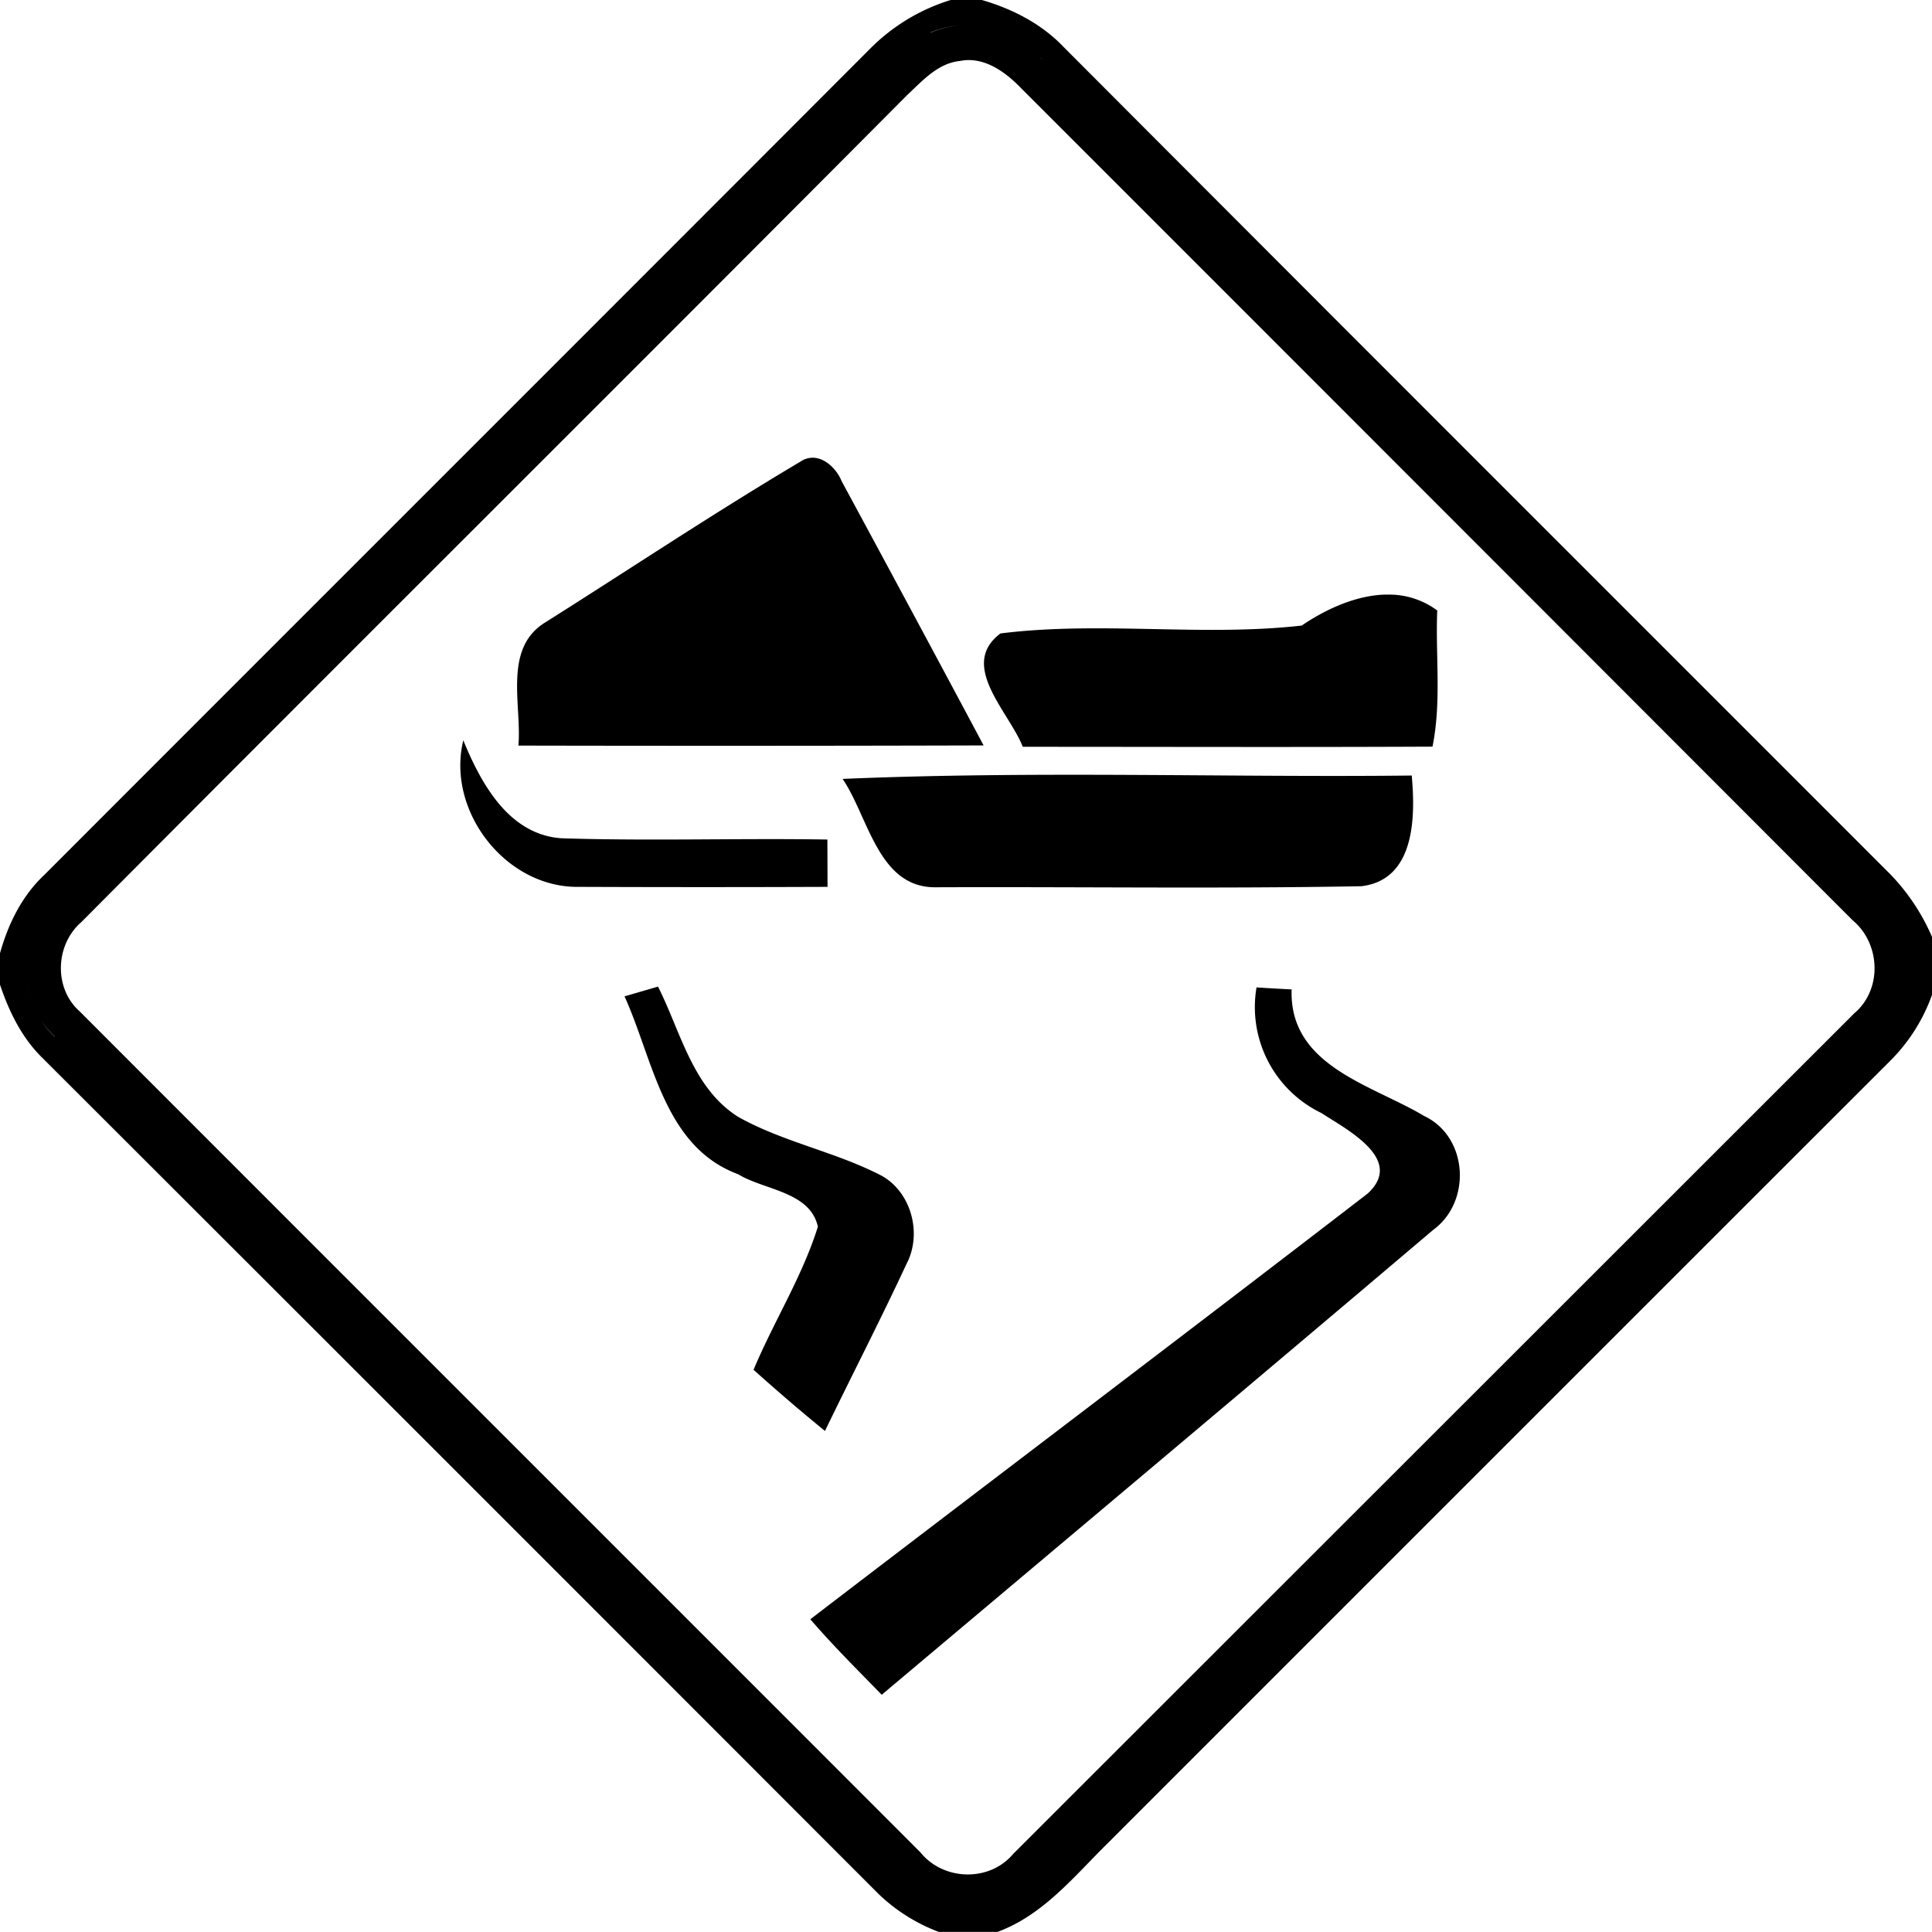
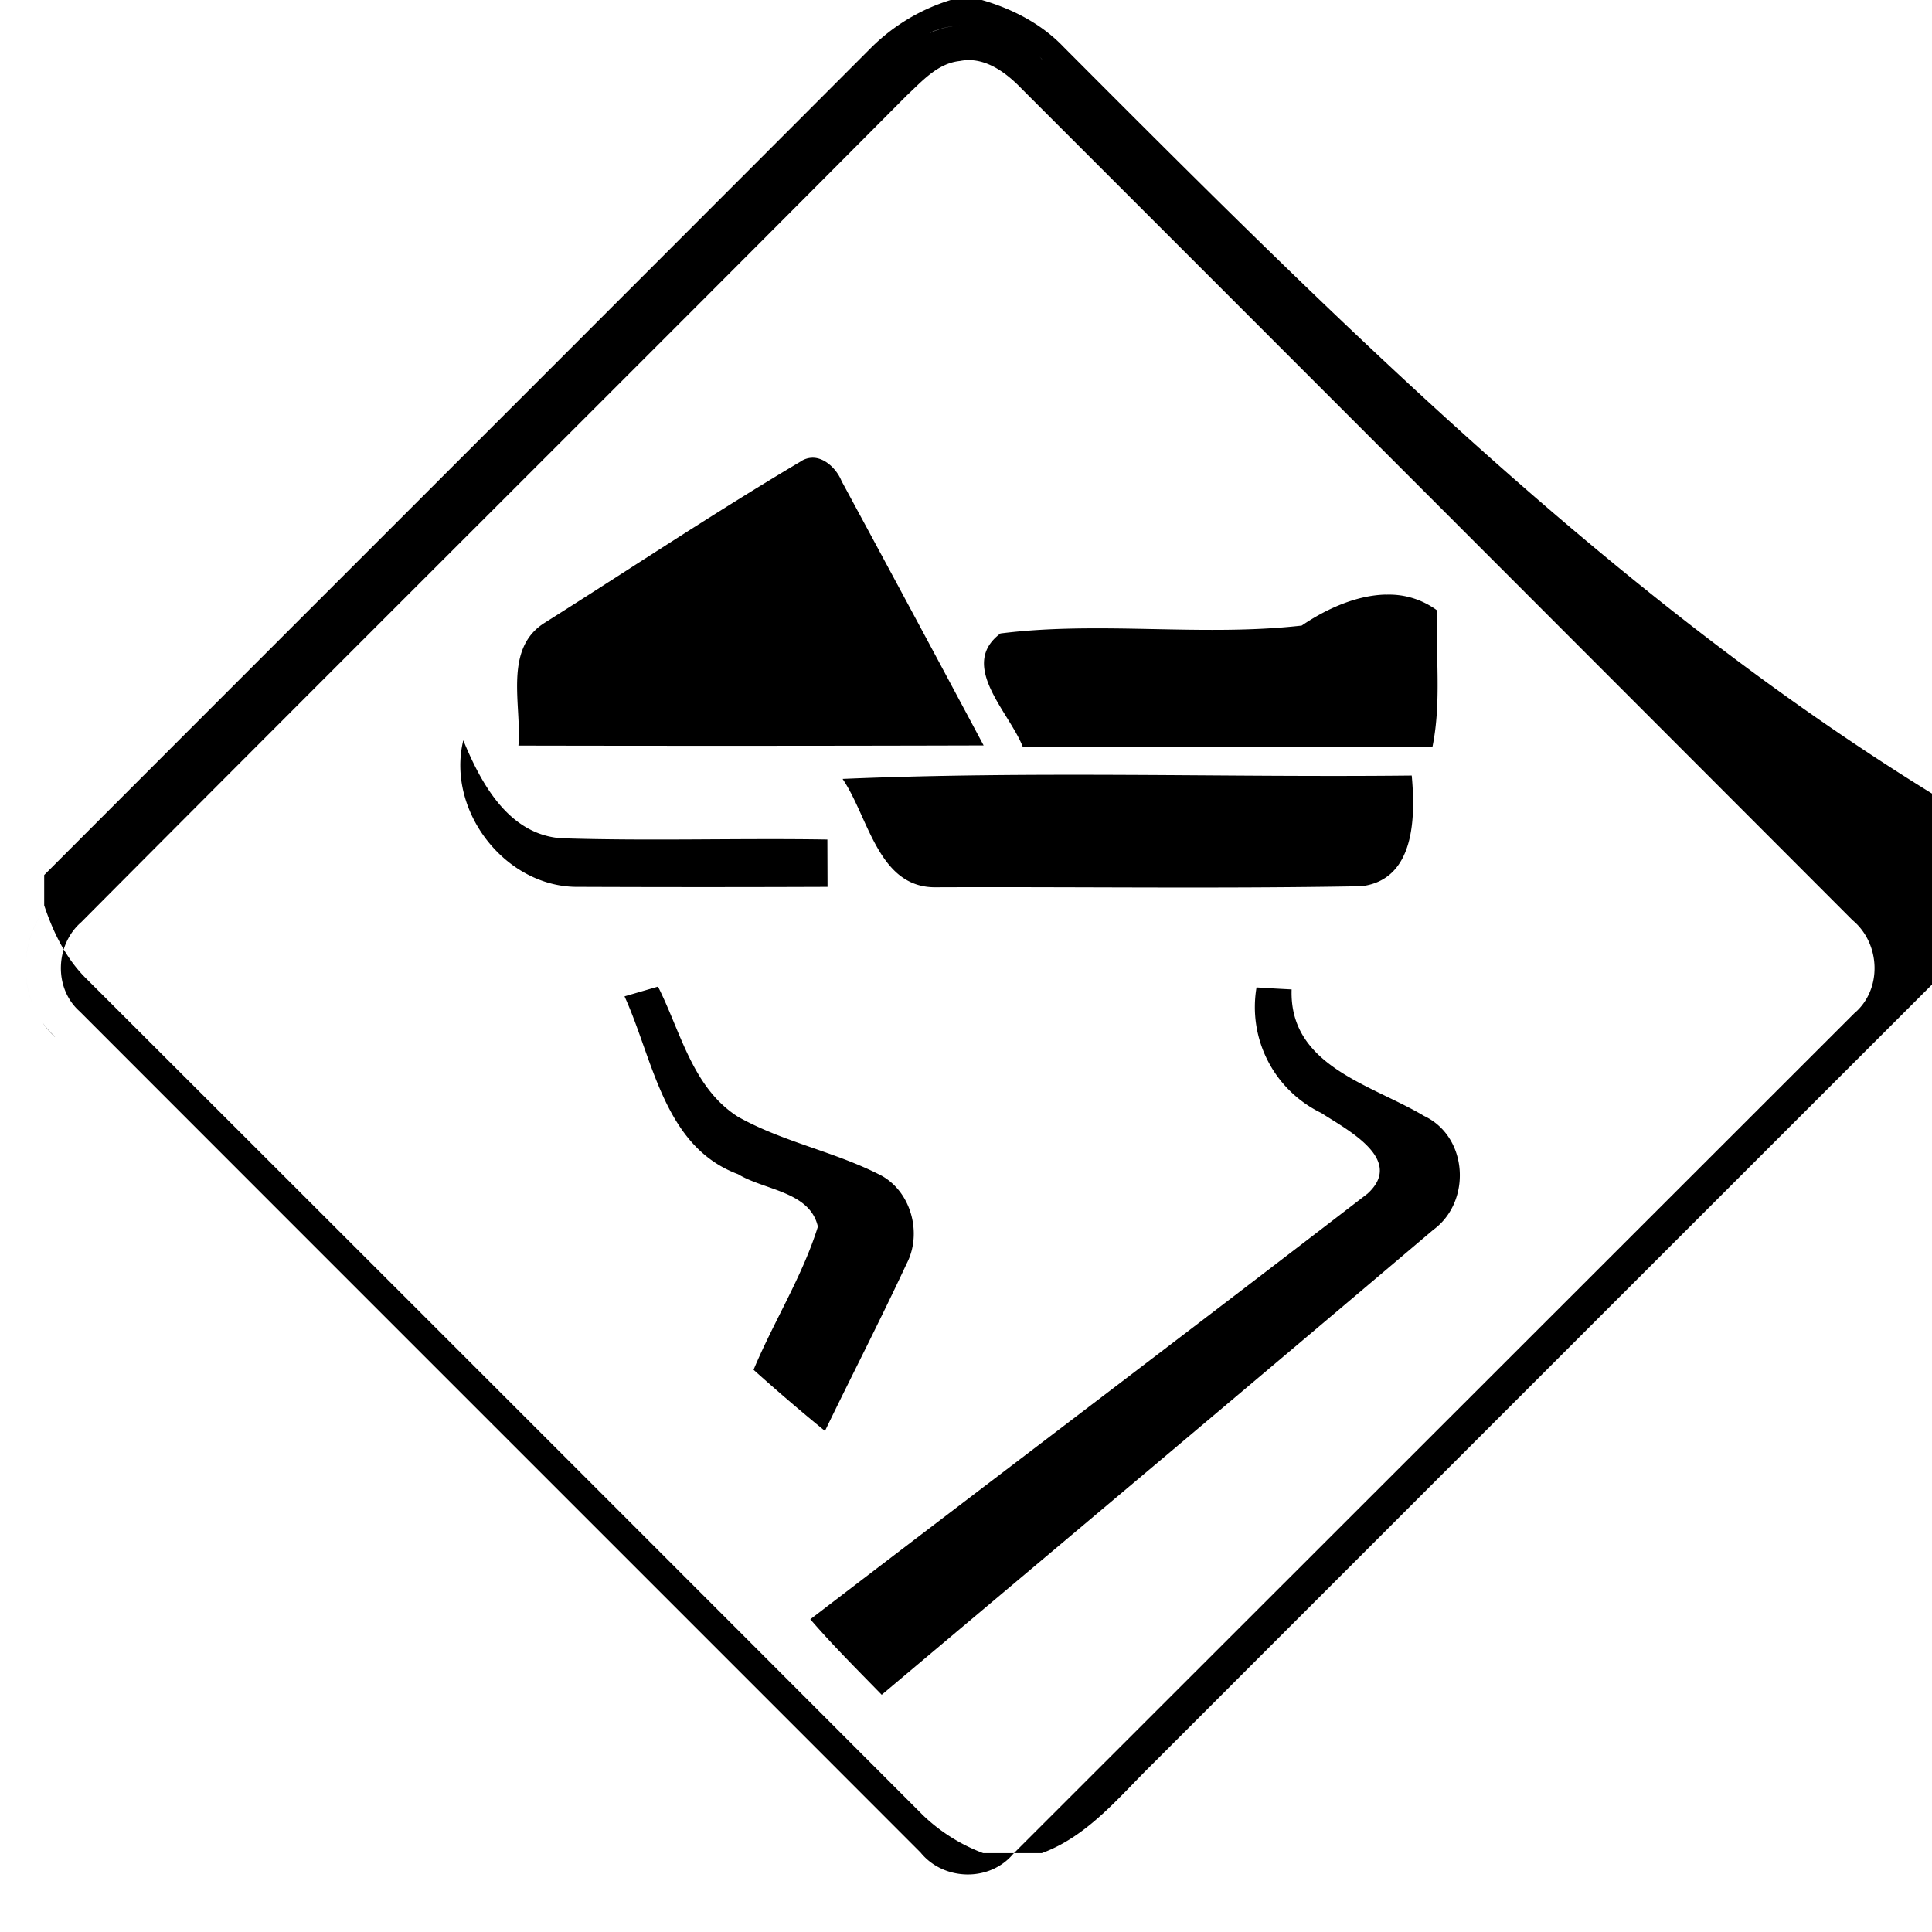
<svg xmlns="http://www.w3.org/2000/svg" width="24" height="24">
-   <path d="M11.81 0a2.4 2.4 0 0 0-1.003.607C7.39 4.03 3.967 7.448.549 10.87c-.28.263-.45.613-.551.979v.377c.113.339.274.669.533.92q5.195 5.188 10.383 10.382a2.2 2.2 0 0 0 .748.471h.729c.573-.211.958-.698 1.379-1.111q4.859-4.86 9.72-9.719a2.2 2.2 0 0 0 .51-.81v-.721a2.6 2.6 0 0 0-.525-.785C20.054 7.43 16.629 4.01 13.213.584 12.938.295 12.576.11 12.197 0zm.116.316a1.1 1.1 0 0 0-.367.09l-.002-.002a1.1 1.1 0 0 1 .369-.088m.881.29q.072.06.136.128v.002a1 1 0 0 0-.136-.13m-.772.14c.26.002.484.177.66.36a20090 20090 0 0 1 10.319 10.326c.348.29.371.86.02 1.156L12.587 23.029c-.294.352-.866.336-1.152-.017C7.956 19.53 4.47 16.048.99 12.564c-.325-.288-.304-.828.02-1.109 3.412-3.43 6.844-6.84 10.256-10.271.189-.176.38-.396.654-.426h.002a.6.6 0 0 1 .113-.012m-1.937 4.94a.27.27 0 0 0-.157.05c-1.074.637-2.115 1.332-3.171 1.998-.522.322-.287 1.023-.33 1.528q2.89.006 5.779-.002a651 651 0 0 0-1.764-3.283c-.058-.145-.203-.29-.357-.291m7.12 1.7c-.368.007-.747.18-1.048.385-1.234.14-2.509-.058-3.742.098-.527.395.111.978.277 1.408 1.695 0 3.393.006 5.09-.002.113-.557.036-1.127.059-1.691a1 1 0 0 0-.635-.197M5.755 9.197c-.213.877.527 1.834 1.435 1.82q1.545.006 3.09 0l-.002-.588c-1.104-.018-2.207.02-3.31-.016-.651-.05-.992-.68-1.213-1.217m8.245.43c-1.18-.005-2.357 0-3.533.05.324.475.442 1.358 1.162 1.346 1.76-.007 3.523.019 5.283-.013.667-.08.672-.861.625-1.375-1.178.013-2.358-.003-3.537-.008M.697 11.143c-.372.333-.471.887-.29 1.336-.181-.448-.082-1.003.29-1.336m7.477 1.113-.416.121c.358.786.488 1.867 1.41 2.209.327.2.894.214.992.652-.193.62-.549 1.179-.799 1.778q.434.39.887.76c.335-.693.689-1.379 1.014-2.077.194-.37.063-.883-.307-1.092-.572-.299-1.223-.417-1.787-.734-.567-.36-.71-1.055-.994-1.617m7.435.01a1.46 1.46 0 0 0 .805 1.56c.318.208 1.041.576.574 1.002-2.3 1.771-4.617 3.522-6.922 5.287.281.326.587.63.887.938 2.285-1.923 4.574-3.845 6.852-5.776.478-.35.433-1.156-.114-1.414-.652-.39-1.678-.619-1.646-1.572q-.219-.011-.436-.025M.52 12.69q.07.102.163.188H.68a1 1 0 0 1-.16-.188" />
+   <path d="M11.81 0a2.4 2.4 0 0 0-1.003.607C7.39 4.03 3.967 7.448.549 10.87v.377c.113.339.274.669.533.92q5.195 5.188 10.383 10.382a2.2 2.2 0 0 0 .748.471h.729c.573-.211.958-.698 1.379-1.111q4.859-4.86 9.72-9.719a2.2 2.2 0 0 0 .51-.81v-.721a2.6 2.6 0 0 0-.525-.785C20.054 7.43 16.629 4.01 13.213.584 12.938.295 12.576.11 12.197 0zm.116.316a1.1 1.1 0 0 0-.367.09l-.002-.002a1.1 1.1 0 0 1 .369-.088m.881.29q.072.06.136.128v.002a1 1 0 0 0-.136-.13m-.772.14c.26.002.484.177.66.36a20090 20090 0 0 1 10.319 10.326c.348.29.371.86.02 1.156L12.587 23.029c-.294.352-.866.336-1.152-.017C7.956 19.53 4.47 16.048.99 12.564c-.325-.288-.304-.828.02-1.109 3.412-3.43 6.844-6.84 10.256-10.271.189-.176.38-.396.654-.426h.002a.6.6 0 0 1 .113-.012m-1.937 4.94a.27.27 0 0 0-.157.05c-1.074.637-2.115 1.332-3.171 1.998-.522.322-.287 1.023-.33 1.528q2.89.006 5.779-.002a651 651 0 0 0-1.764-3.283c-.058-.145-.203-.29-.357-.291m7.12 1.7c-.368.007-.747.18-1.048.385-1.234.14-2.509-.058-3.742.098-.527.395.111.978.277 1.408 1.695 0 3.393.006 5.09-.002.113-.557.036-1.127.059-1.691a1 1 0 0 0-.635-.197M5.755 9.197c-.213.877.527 1.834 1.435 1.82q1.545.006 3.09 0l-.002-.588c-1.104-.018-2.207.02-3.31-.016-.651-.05-.992-.68-1.213-1.217m8.245.43c-1.18-.005-2.357 0-3.533.05.324.475.442 1.358 1.162 1.346 1.76-.007 3.523.019 5.283-.013.667-.08.672-.861.625-1.375-1.178.013-2.358-.003-3.537-.008M.697 11.143c-.372.333-.471.887-.29 1.336-.181-.448-.082-1.003.29-1.336m7.477 1.113-.416.121c.358.786.488 1.867 1.41 2.209.327.2.894.214.992.652-.193.62-.549 1.179-.799 1.778q.434.39.887.76c.335-.693.689-1.379 1.014-2.077.194-.37.063-.883-.307-1.092-.572-.299-1.223-.417-1.787-.734-.567-.36-.71-1.055-.994-1.617m7.435.01a1.46 1.46 0 0 0 .805 1.56c.318.208 1.041.576.574 1.002-2.3 1.771-4.617 3.522-6.922 5.287.281.326.587.63.887.938 2.285-1.923 4.574-3.845 6.852-5.776.478-.35.433-1.156-.114-1.414-.652-.39-1.678-.619-1.646-1.572q-.219-.011-.436-.025M.52 12.69q.07.102.163.188H.68a1 1 0 0 1-.16-.188" />
</svg>